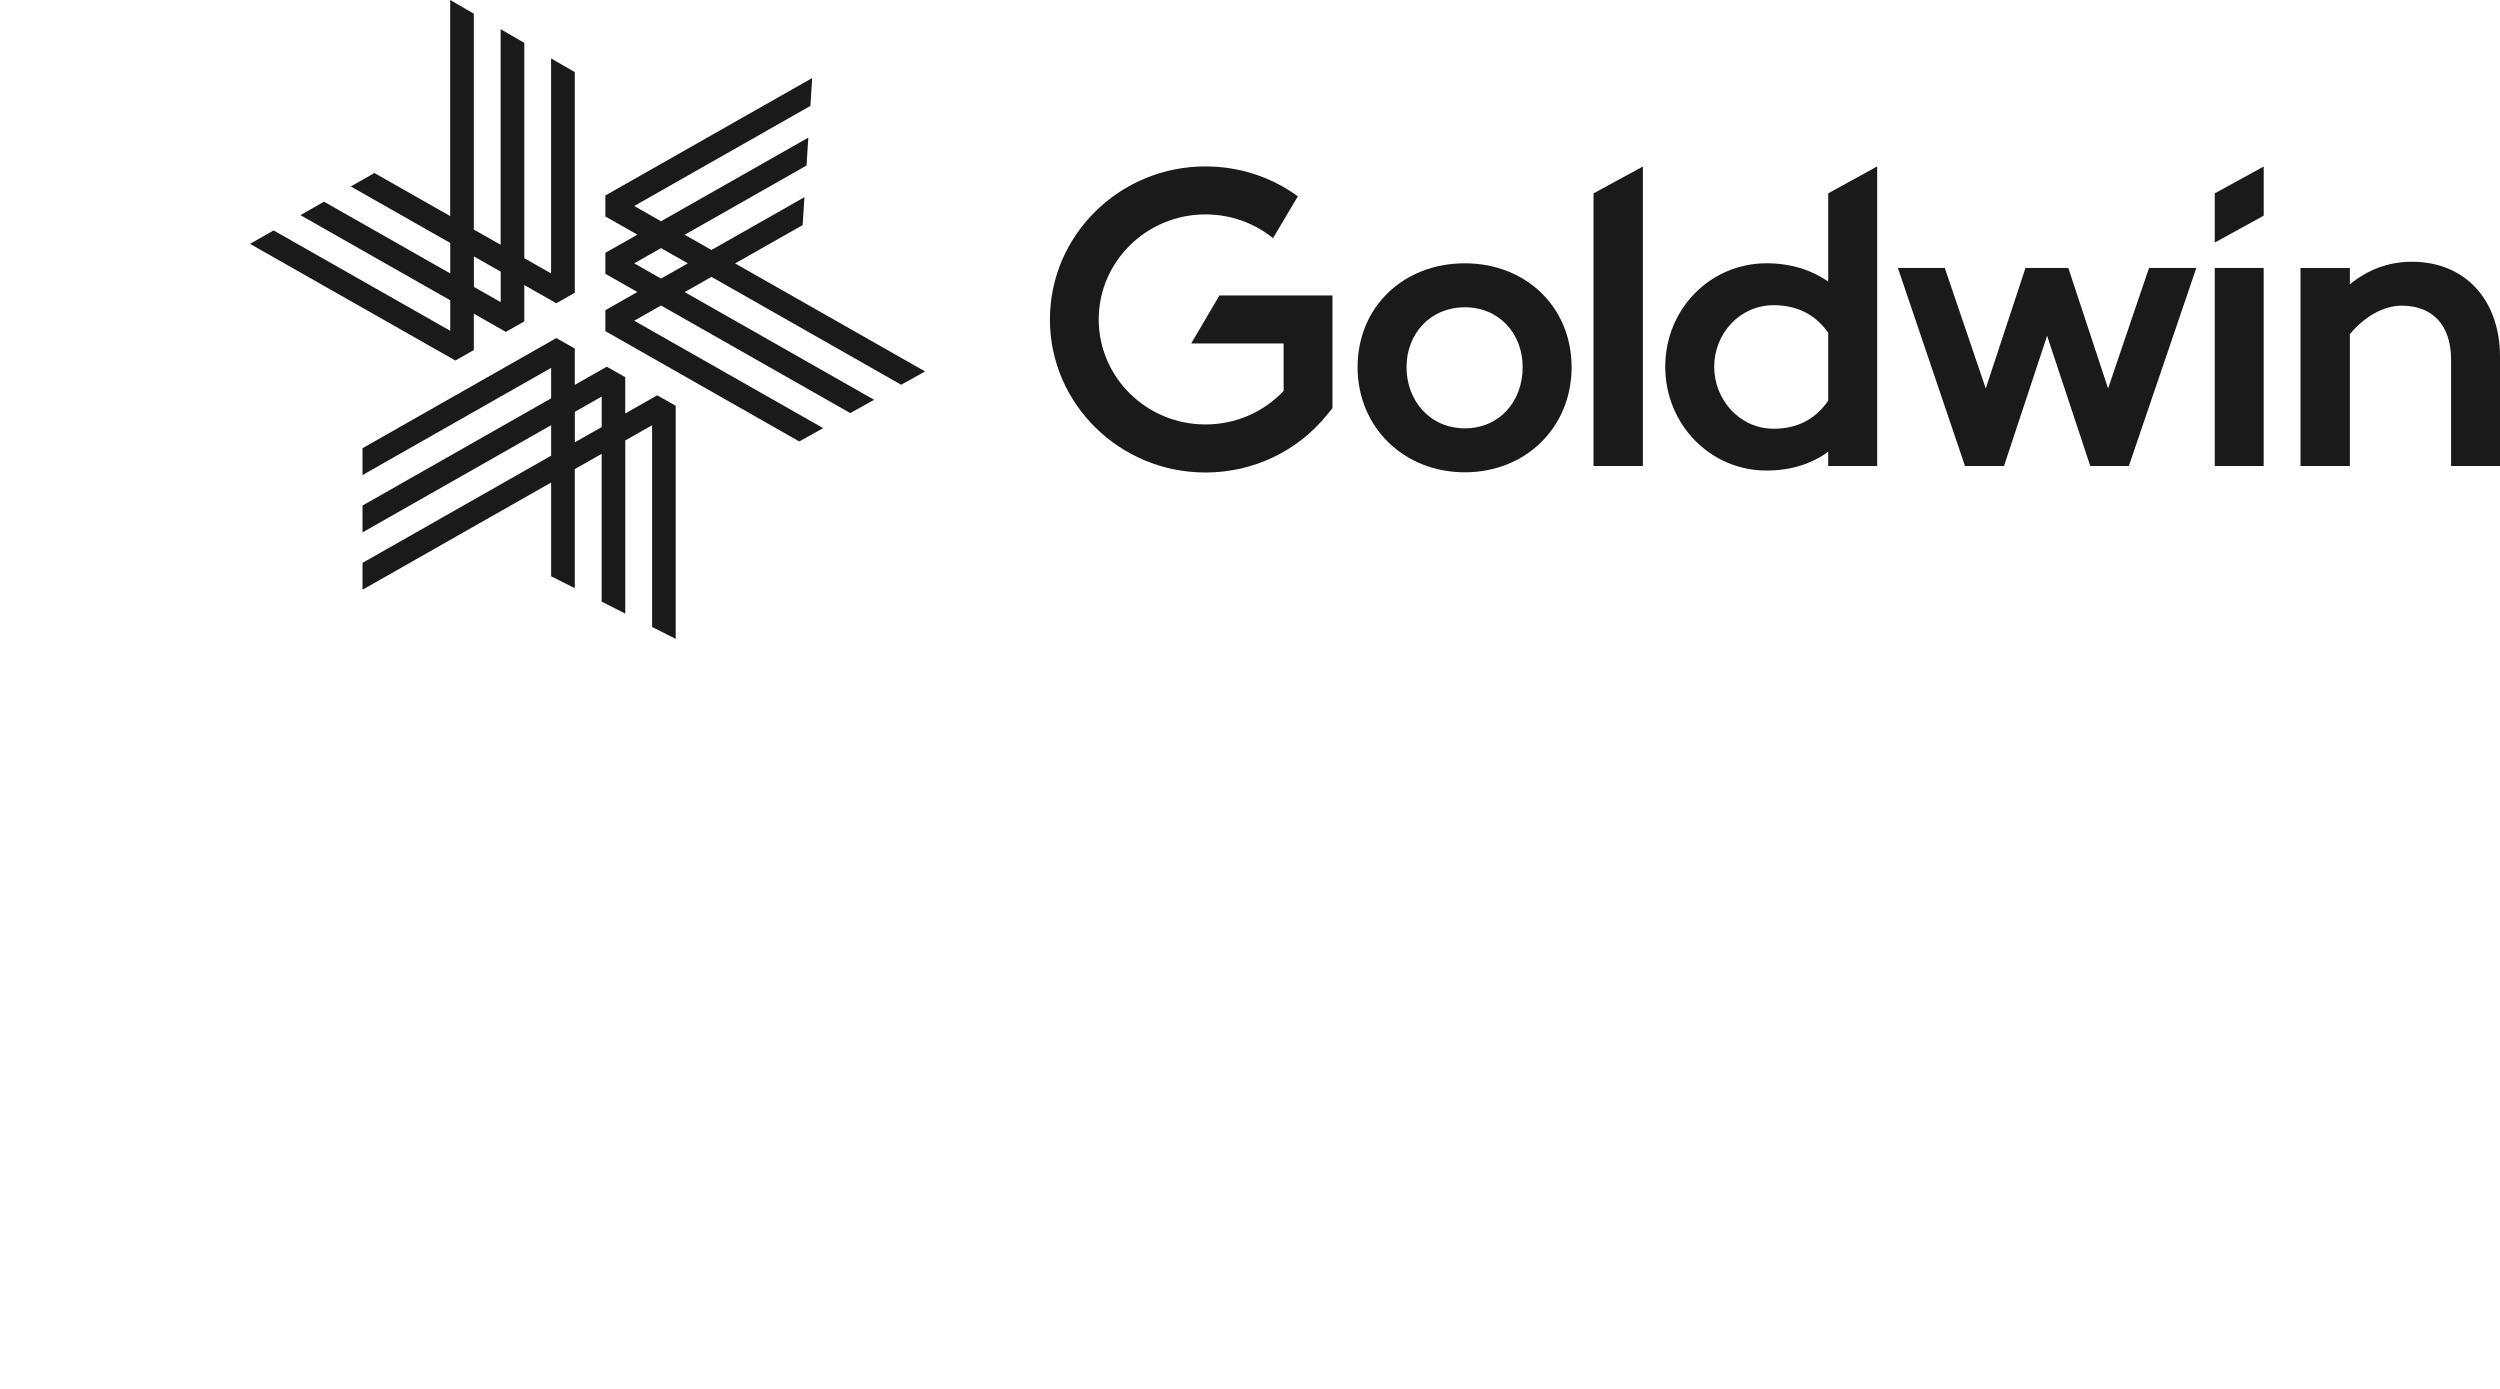
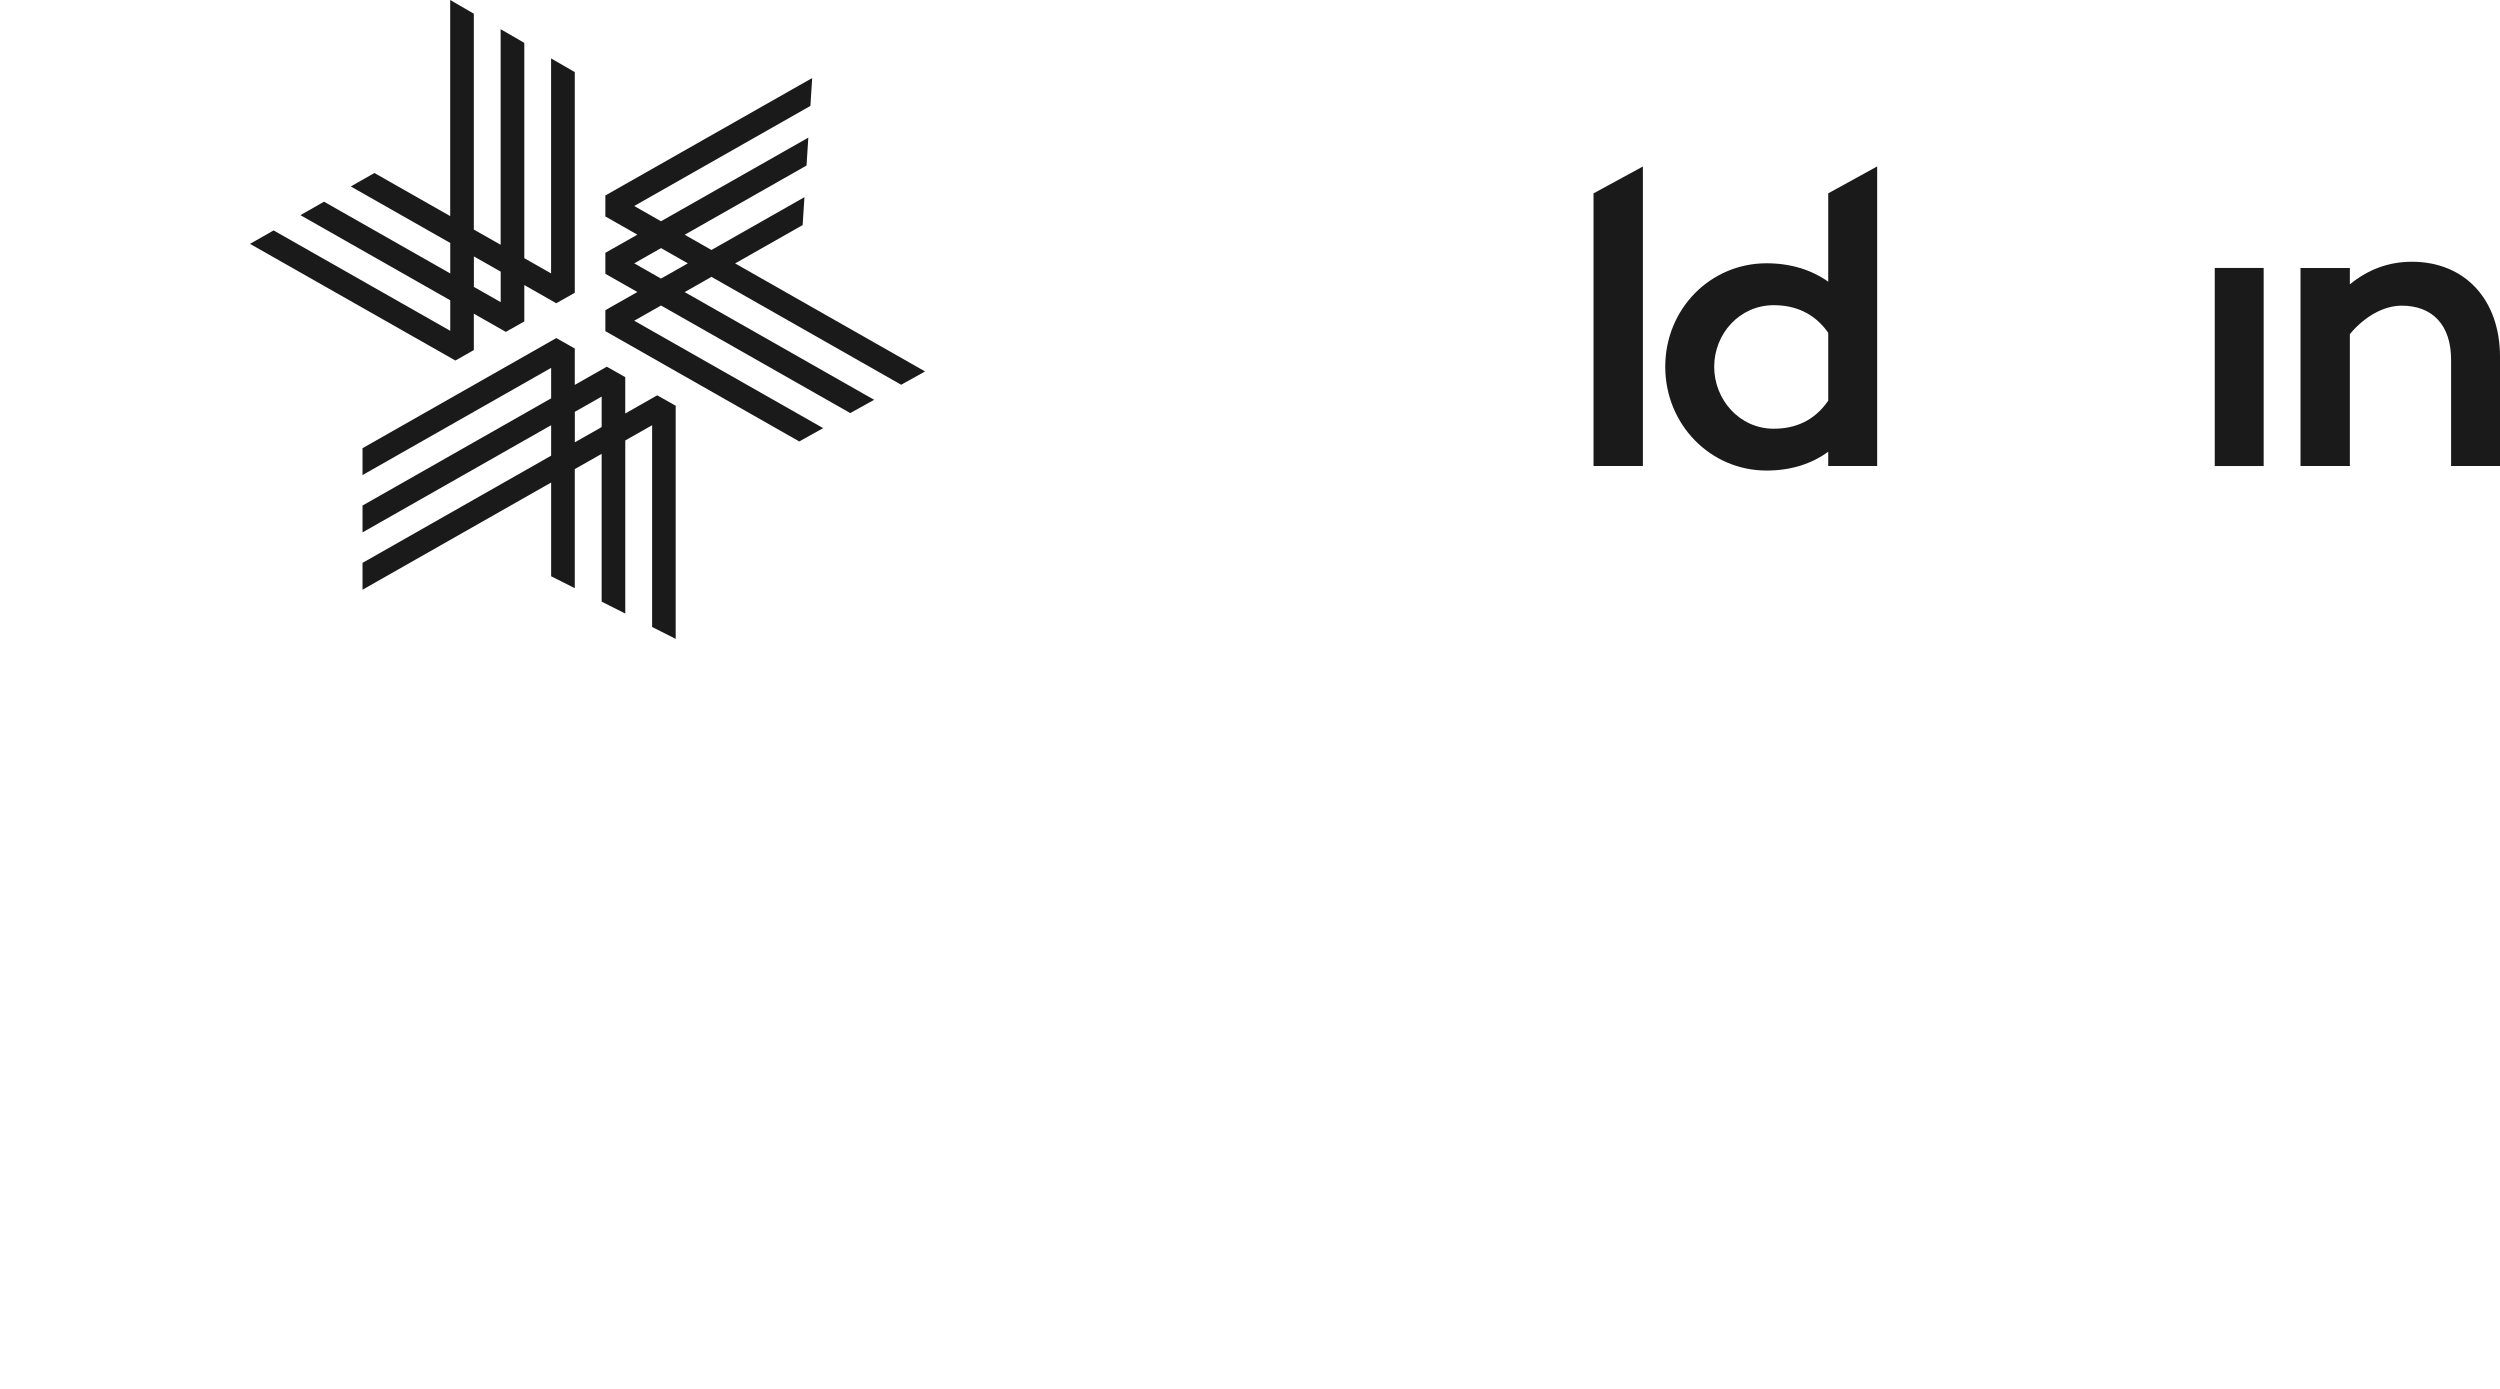
<svg xmlns="http://www.w3.org/2000/svg" width="90" height="50" viewBox="0 0 90 50" fill="none">
  <path d="M20.694 14.826V15.923L21.66 15.374V14.276L20.694 14.826ZM23.476 22.575V15.308L22.51 15.856V22.088L21.659 21.659V16.339L20.692 16.887V21.174L19.841 20.746V17.371L13.051 21.23V20.263L19.841 16.404V15.307L13.051 19.166V18.199L19.841 14.34V13.243L13.051 17.102V16.135L20.028 12.17L20.692 12.547V13.856L21.844 13.201L22.509 13.578V14.886L23.66 14.231L24.325 14.608V23L23.475 22.571L23.476 22.575Z" fill="#1A1A1A" />
  <path d="M17.06 10.329L18.025 10.877V9.779L17.06 9.231V10.329ZM9 8.779L9.85 8.295L16.209 11.909V10.811L10.815 7.745L11.665 7.261L16.209 9.844V8.747L12.628 6.712L13.478 6.228L16.207 7.779V0L17.058 0.493V8.264L18.023 8.812V1.051L18.875 1.544V9.295L19.839 9.843V2.103L20.692 2.596V10.54L20.026 10.917L18.875 10.262V11.571L18.21 11.948L17.058 11.293V12.602L16.394 12.979L9 8.779Z" fill="#1A1A1A" />
  <path d="M22.831 9.48L23.796 10.029L24.762 9.481L23.798 8.932L22.833 9.48H22.831ZM21.793 11.921V11.166L22.945 10.512L21.793 9.857V9.101L22.945 8.448L21.793 7.792V7.037L29.239 2.809L29.174 3.813L22.831 7.416L23.796 7.965L29.1 4.954L29.035 5.959L24.648 8.451L25.612 8.999L28.96 7.098L28.895 8.103L26.464 9.483L33.303 13.372L32.442 13.851L25.612 9.967L24.648 10.515L31.469 14.393L30.609 14.871L23.796 10.998L22.831 11.546L29.634 15.413L28.773 15.892L21.794 11.922L21.793 11.921Z" fill="#1A1A1A" />
-   <path d="M79.731 6.961V8.732L81.494 7.764V5.994L79.731 6.961Z" fill="#1A1A1A" />
-   <path d="M54.816 13.218C54.816 12.012 53.974 11.062 52.734 11.062C51.493 11.062 50.635 12.012 50.635 13.218C50.635 14.424 51.477 15.42 52.734 15.42C53.99 15.42 54.816 14.44 54.816 13.218ZM56.578 13.218C56.578 15.39 54.922 17.003 52.734 17.003C50.545 17.003 48.873 15.39 48.873 13.218C48.873 11.046 50.527 9.479 52.734 9.479C54.94 9.479 56.578 11.062 56.578 13.218Z" fill="#1A1A1A" />
  <path d="M59.144 16.776H57.367V6.961L59.144 5.994V16.776Z" fill="#1A1A1A" />
  <path d="M65.816 14.424V11.981C65.311 11.258 64.607 10.987 63.855 10.987C62.615 10.987 61.711 12.026 61.711 13.203C61.711 14.38 62.615 15.434 63.855 15.434C64.607 15.434 65.311 15.163 65.816 14.424ZM67.578 16.775H65.816V16.262C65.219 16.7 64.468 16.94 63.595 16.94C61.572 16.94 59.949 15.282 59.949 13.202C59.949 11.121 61.572 9.478 63.595 9.478C64.468 9.478 65.219 9.718 65.816 10.14V6.96L67.578 5.991V16.774V16.775Z" fill="#1A1A1A" />
  <path d="M81.492 9.646H79.731V16.777H81.492V9.646Z" fill="#1A1A1A" />
-   <path d="M77.365 9.646L75.891 13.984L74.459 9.646H72.918L71.487 13.984L70.012 9.646H68.324L70.74 16.777H72.144L73.696 12.089L75.25 16.777H76.638L79.068 9.646H77.365Z" fill="#1A1A1A" />
  <path d="M90 12.842V16.777H88.239V12.948C88.239 11.697 87.566 11.004 86.462 11.004C85.835 11.004 85.146 11.367 84.595 12.029V16.777H82.818V9.648H84.595V10.236C85.222 9.723 85.957 9.423 86.831 9.423C88.729 9.423 90 10.78 90 12.844" fill="#1A1A1A" />
-   <path d="M46.723 7.068C45.766 6.368 44.609 5.991 43.395 5.991C40.308 5.991 37.797 8.463 37.797 11.501C37.797 14.54 40.308 17.01 43.395 17.01C45.11 17.01 46.707 16.252 47.776 14.931L47.968 14.695V10.636H43.899L42.883 12.365H46.21V14.073C45.484 14.844 44.474 15.28 43.395 15.28C41.277 15.28 39.554 13.584 39.554 11.5C39.554 9.415 41.277 7.719 43.395 7.719C44.293 7.719 45.144 8.021 45.829 8.573L46.723 7.067V7.068Z" fill="#1A1A1A" />
</svg>